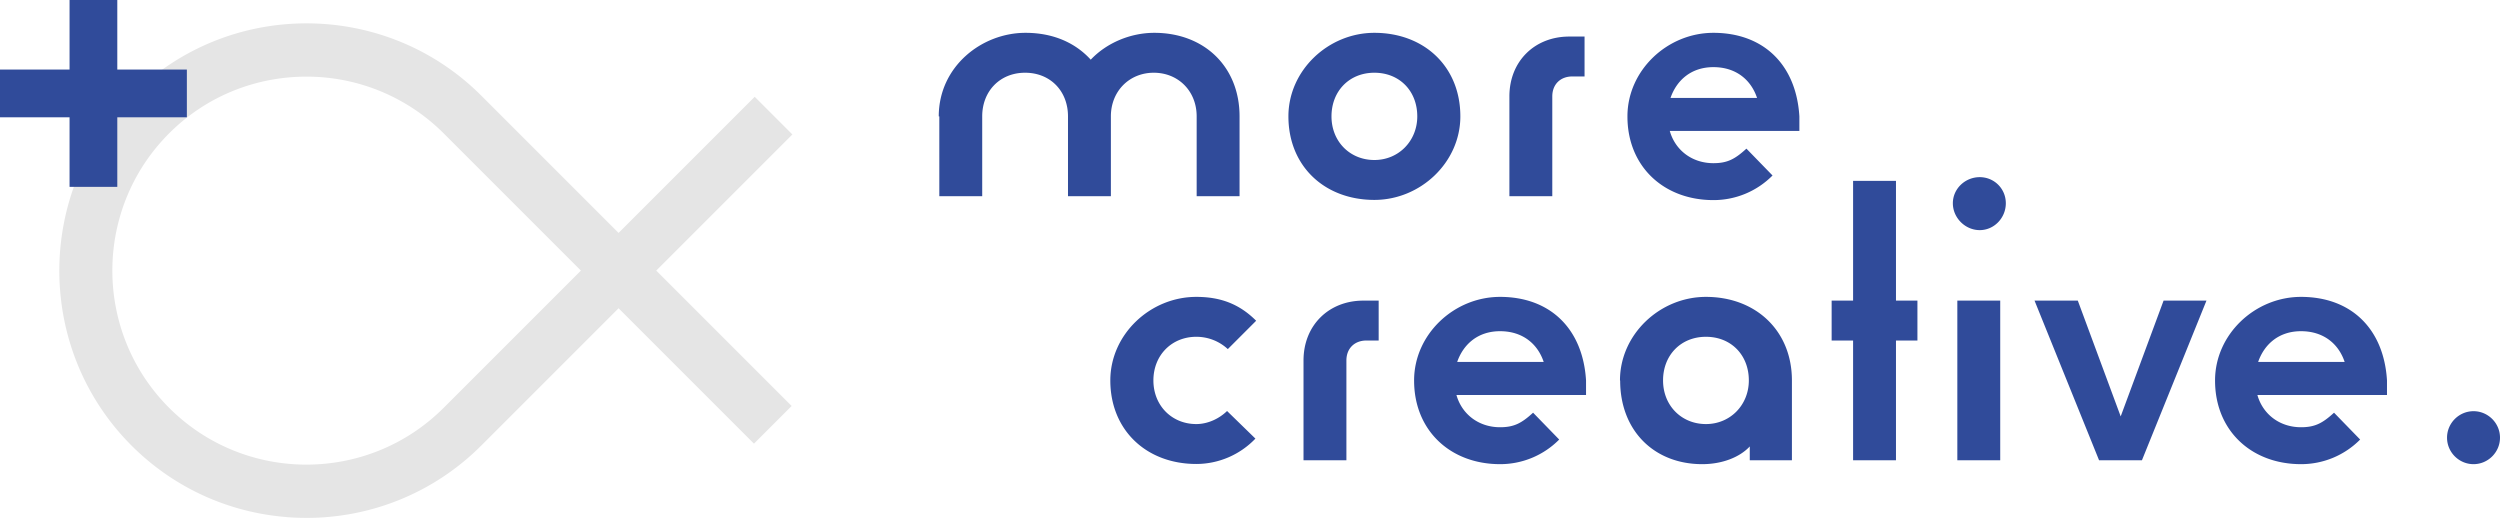
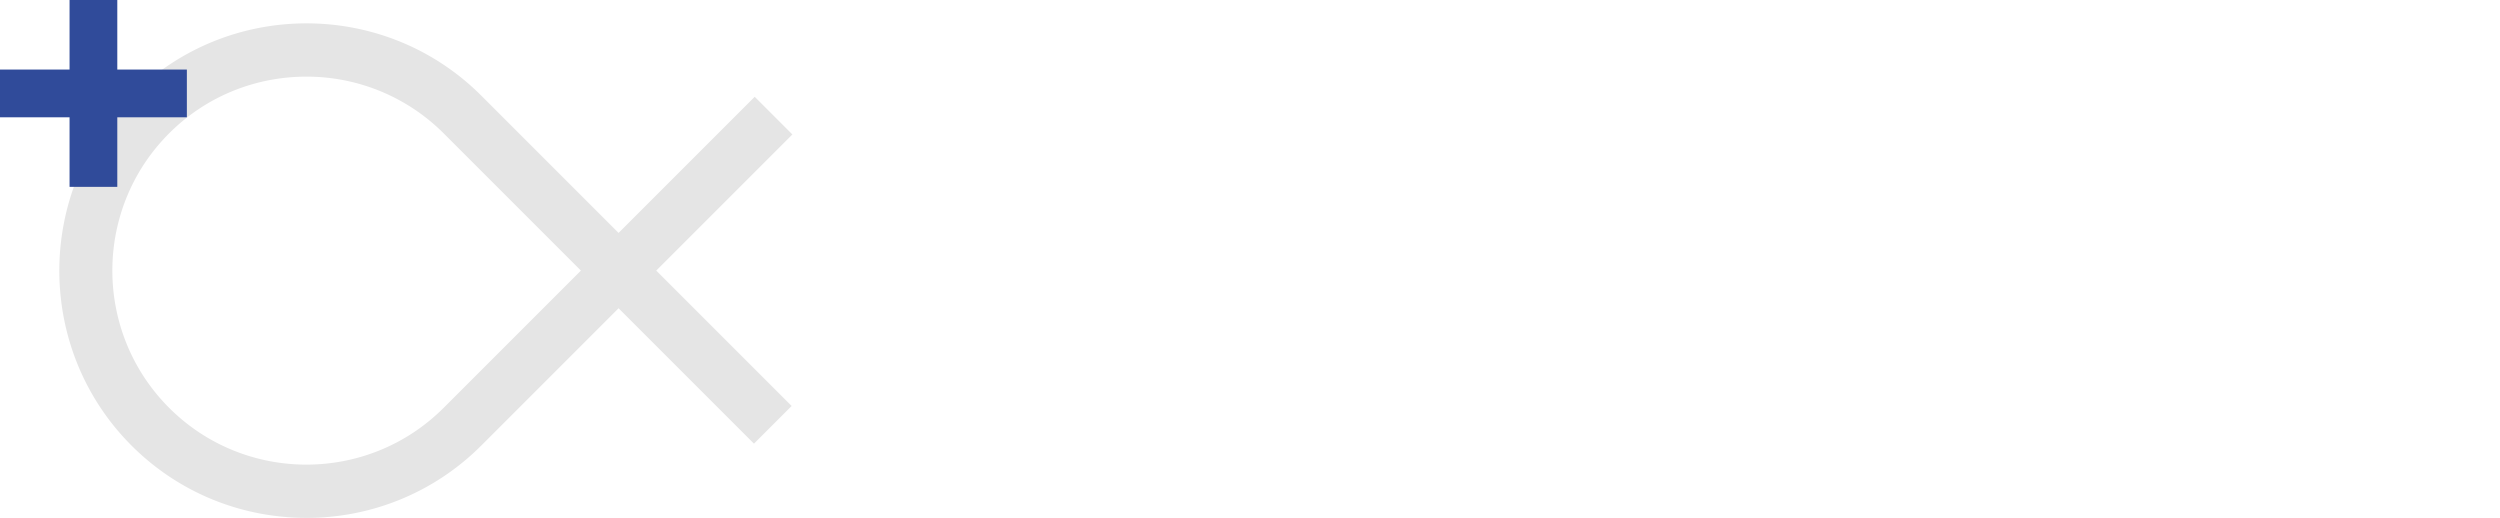
<svg xmlns="http://www.w3.org/2000/svg" id="_レイヤー_2" data-name="レイヤー_2" viewBox="0 0 134.06 27.77">
  <defs>
    <style>.cls-1{fill:#304b9a}</style>
  </defs>
  <g id="layer1">
-     <path d="M50.34 6.24c0-2.67 2.3-4.48 4.65-4.48 1.48 0 2.67.53 3.5 1.44.86-.91 2.14-1.44 3.41-1.44 2.67 0 4.57 1.81 4.57 4.48v4.28h-2.3V6.24c0-1.36-.99-2.34-2.3-2.34s-2.3.99-2.3 2.34v4.28h-2.3V6.24c0-1.36-.95-2.34-2.3-2.34s-2.3.99-2.3 2.34v4.28h-2.3V6.24Zm18.75 0c0-2.47 2.14-4.48 4.61-4.48 2.67 0 4.61 1.81 4.61 4.48 0 2.47-2.14 4.48-4.61 4.48-2.67 0-4.61-1.81-4.61-4.48m6.91 0c0-1.36-.95-2.34-2.3-2.34s-2.3.99-2.3 2.34.99 2.34 2.3 2.34S76 7.55 76 6.24m4.94-1.07c0-1.89 1.36-3.21 3.21-3.21h.82V4.1h-.66c-.62 0-1.07.41-1.07 1.07v5.35h-2.3zm6.33 1.07c0-2.47 2.14-4.48 4.61-4.48 2.67 0 4.44 1.69 4.61 4.48v.78h-6.95c.29 1.03 1.19 1.73 2.34 1.73.74 0 1.15-.21 1.77-.78l1.4 1.44a4.45 4.45 0 0 1-3.17 1.32c-2.67 0-4.61-1.81-4.61-4.48Zm6.95-.99c-.33-.99-1.15-1.65-2.34-1.65s-1.97.7-2.3 1.65h4.65ZM59.54 20.4c0-2.47 2.14-4.48 4.61-4.48 1.28 0 2.3.37 3.21 1.28l-1.52 1.52a2.48 2.48 0 0 0-1.69-.66c-1.32 0-2.3.99-2.3 2.34s.99 2.34 2.3 2.34c.62 0 1.23-.29 1.65-.7l1.52 1.48c-.82.86-1.97 1.36-3.17 1.36-2.67 0-4.61-1.81-4.61-4.48m10.36-1.07c0-1.89 1.36-3.21 3.21-3.21h.82v2.14h-.66c-.62 0-1.07.41-1.07 1.07v5.35h-2.3zm5.93 1.07c0-2.47 2.14-4.48 4.61-4.48 2.67 0 4.44 1.69 4.61 4.48v.78H78.1c.29 1.03 1.19 1.73 2.34 1.73.74 0 1.15-.21 1.77-.78l1.4 1.44a4.45 4.45 0 0 1-3.17 1.32c-2.67 0-4.61-1.81-4.61-4.48Zm6.95-.99c-.33-.99-1.15-1.65-2.34-1.65s-1.97.7-2.3 1.65h4.65Zm4.09.99c0-2.47 2.14-4.48 4.61-4.48 2.67 0 4.61 1.81 4.61 4.48v4.28h-2.26v-.74c-.54.58-1.48.95-2.55.95-2.59 0-4.4-1.81-4.4-4.48Zm6.91 0c0-1.36-.95-2.34-2.3-2.34s-2.3.99-2.3 2.34.99 2.34 2.3 2.34 2.3-1.03 2.3-2.34m5.59-2.14h-1.15v-2.14h1.15V9.7h2.3v6.42h1.15v2.14h-1.15v6.42h-2.3zm5.35-7.36c0-.78.66-1.4 1.44-1.4s1.4.62 1.4 1.4-.62 1.44-1.4 1.44-1.44-.66-1.44-1.44m.24 5.22h2.3v8.56h-2.3zm4.16 0h2.3l2.3 6.21 2.3-6.21h2.3l-3.46 8.56h-2.3l-3.46-8.56Zm9.66 4.28c0-2.47 2.14-4.48 4.61-4.48 2.67 0 4.44 1.69 4.61 4.48v.78h-6.95c.29 1.03 1.19 1.73 2.34 1.73.74 0 1.15-.21 1.77-.78l1.4 1.44a4.45 4.45 0 0 1-3.17 1.32c-2.67 0-4.61-1.81-4.61-4.48Zm6.95-.99c-.33-.99-1.15-1.65-2.34-1.65s-1.97.7-2.3 1.65h4.65Zm5.49 4.06c0-.78.64-1.42 1.42-1.42s1.42.64 1.42 1.42-.64 1.42-1.42 1.42-1.42-.64-1.42-1.42" class="cls-1" />
    <path d="M16.43 27.77c-3.4 0-6.79-1.29-9.38-3.88-5.16-5.17-5.16-13.58.01-18.76 5.17-5.17 13.58-5.17 18.75 0l7.36 7.36 7.3-7.3 2.02 2.02-7.3 7.3 7.26 7.26-2.02 2.02-7.26-7.26-7.36 7.36a13.2 13.2 0 0 1-9.38 3.88m0-23.66c-2.67 0-5.33 1.01-7.36 3.04-4.06 4.06-4.06 10.66 0 14.72s10.66 4.06 14.72 0l7.36-7.36-7.36-7.36a10.38 10.38 0 0 0-7.36-3.04" style="fill:#e5e5e5" />
    <path d="M10.02 3.73H6.29V0H3.73v3.73H0v2.56h3.73v3.73h2.56V6.29h3.73z" class="cls-1" />
  </g>
</svg>